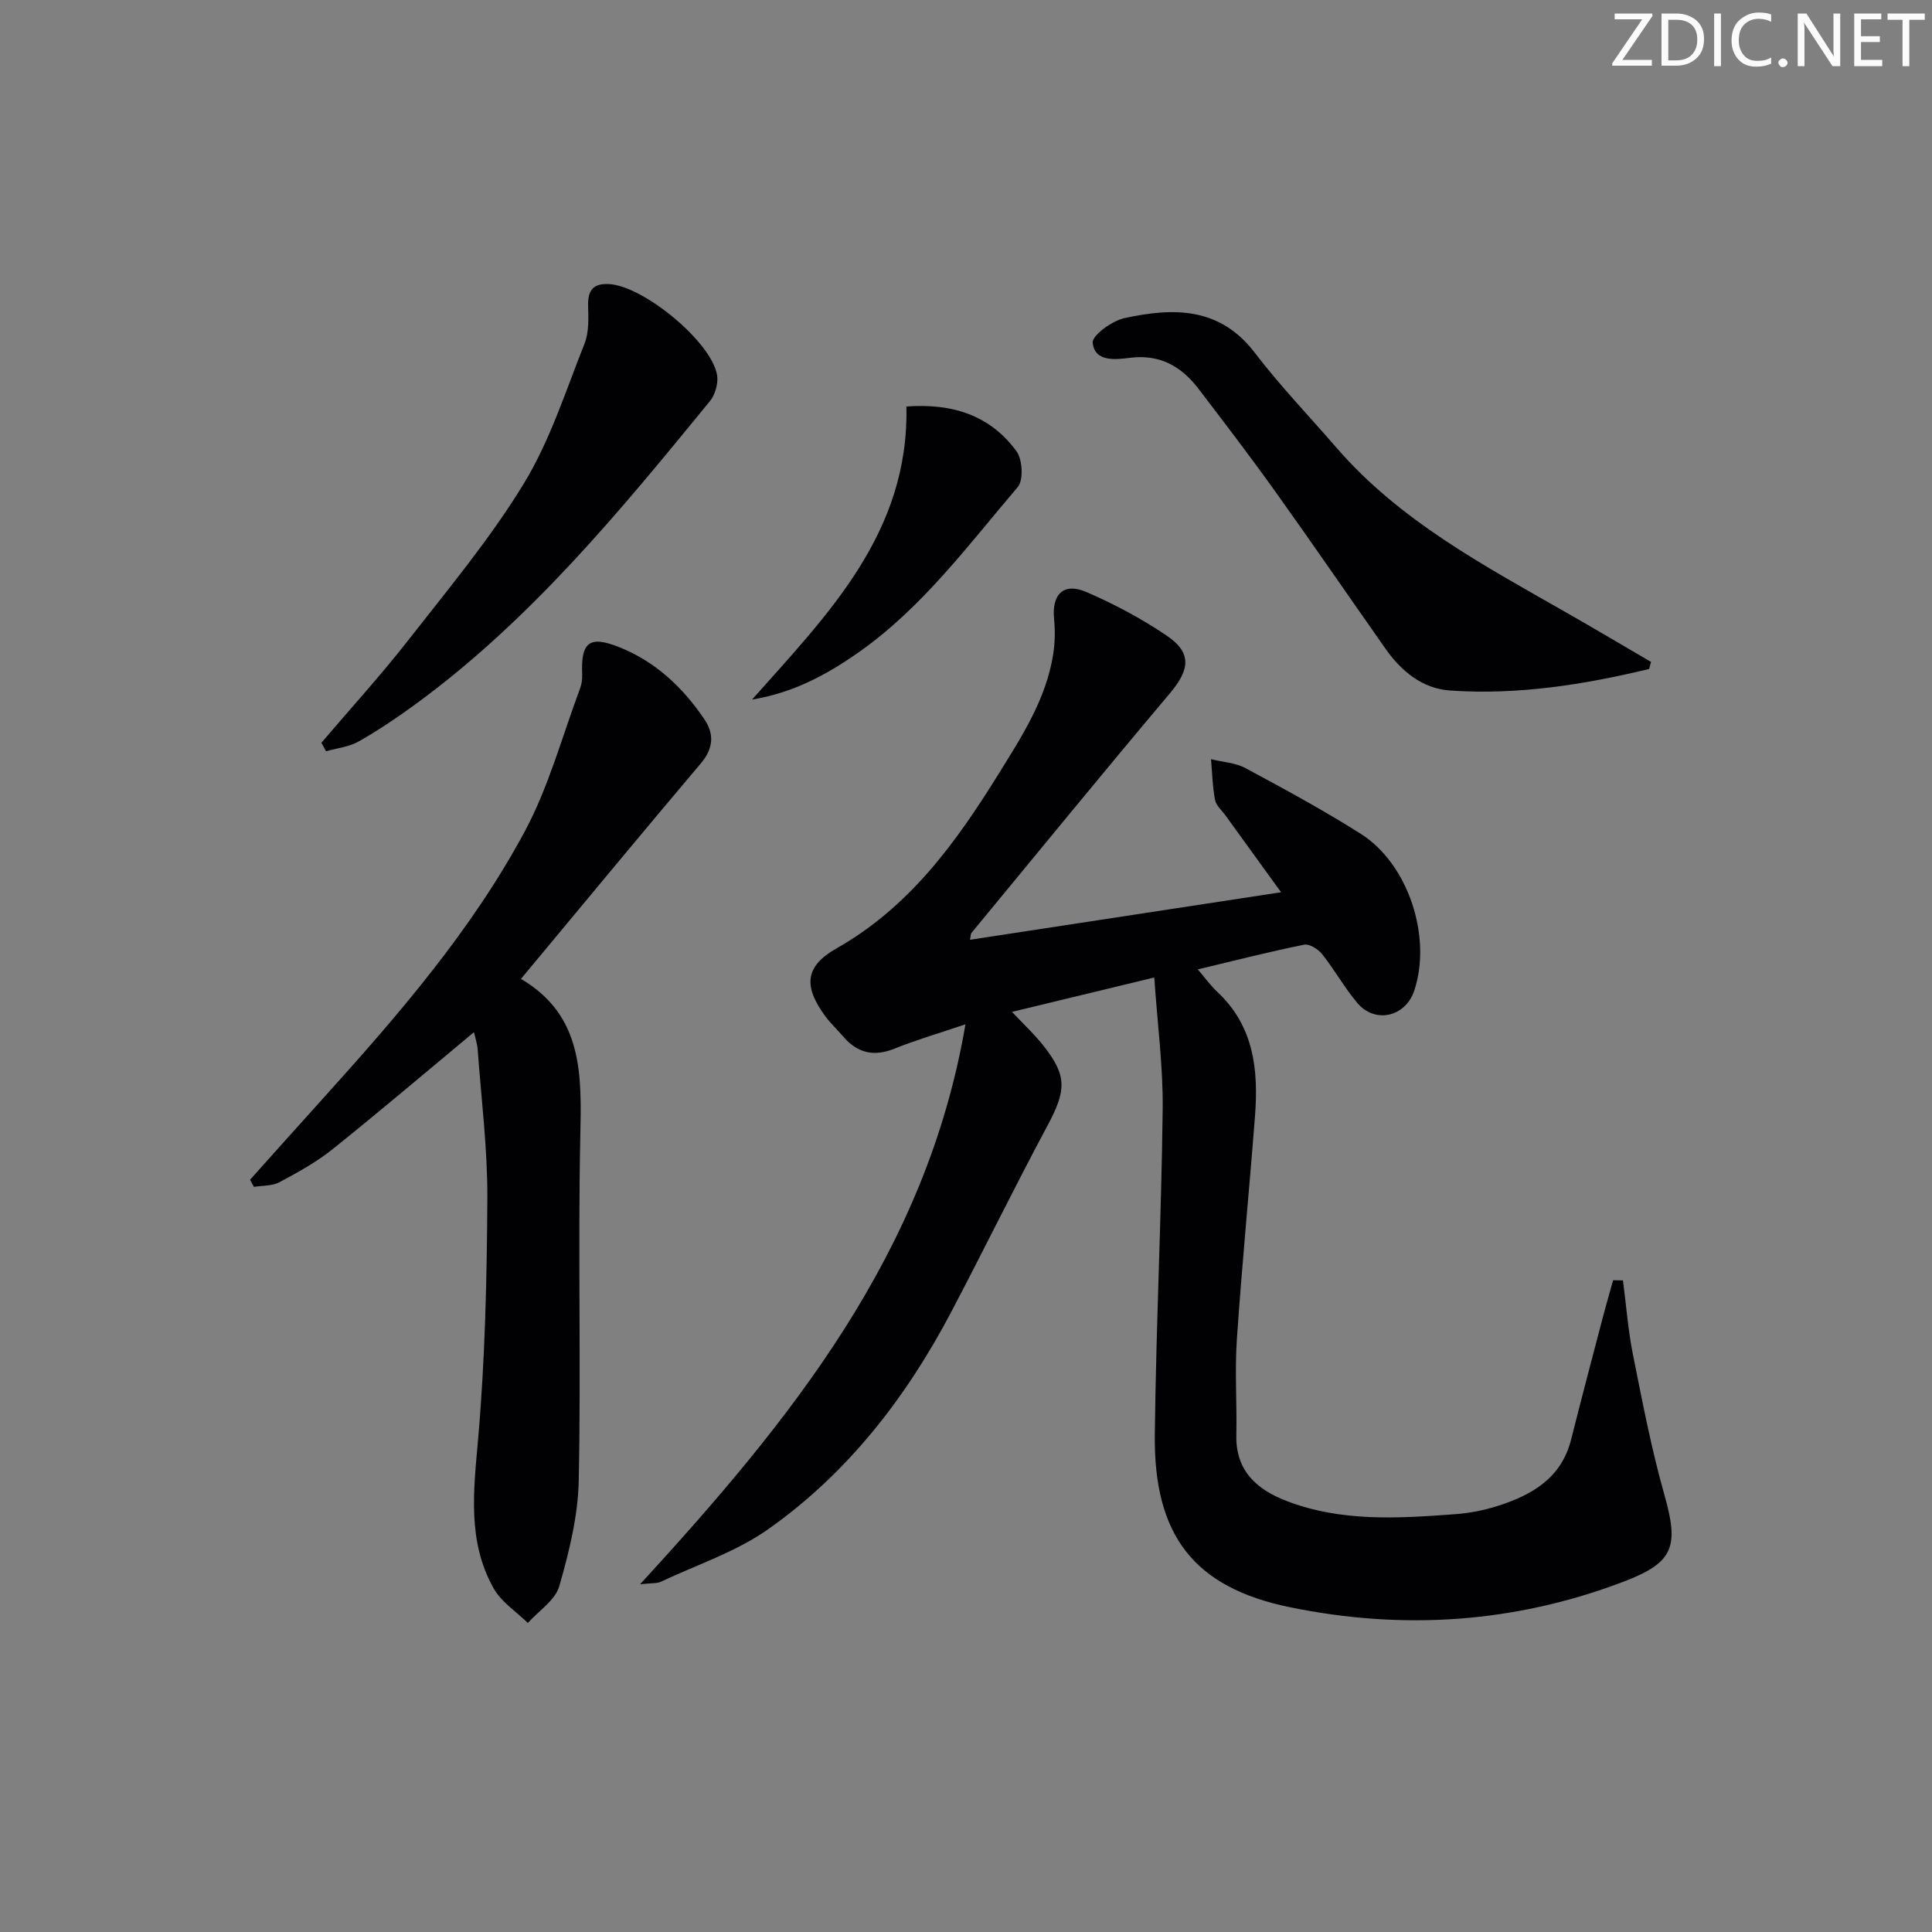
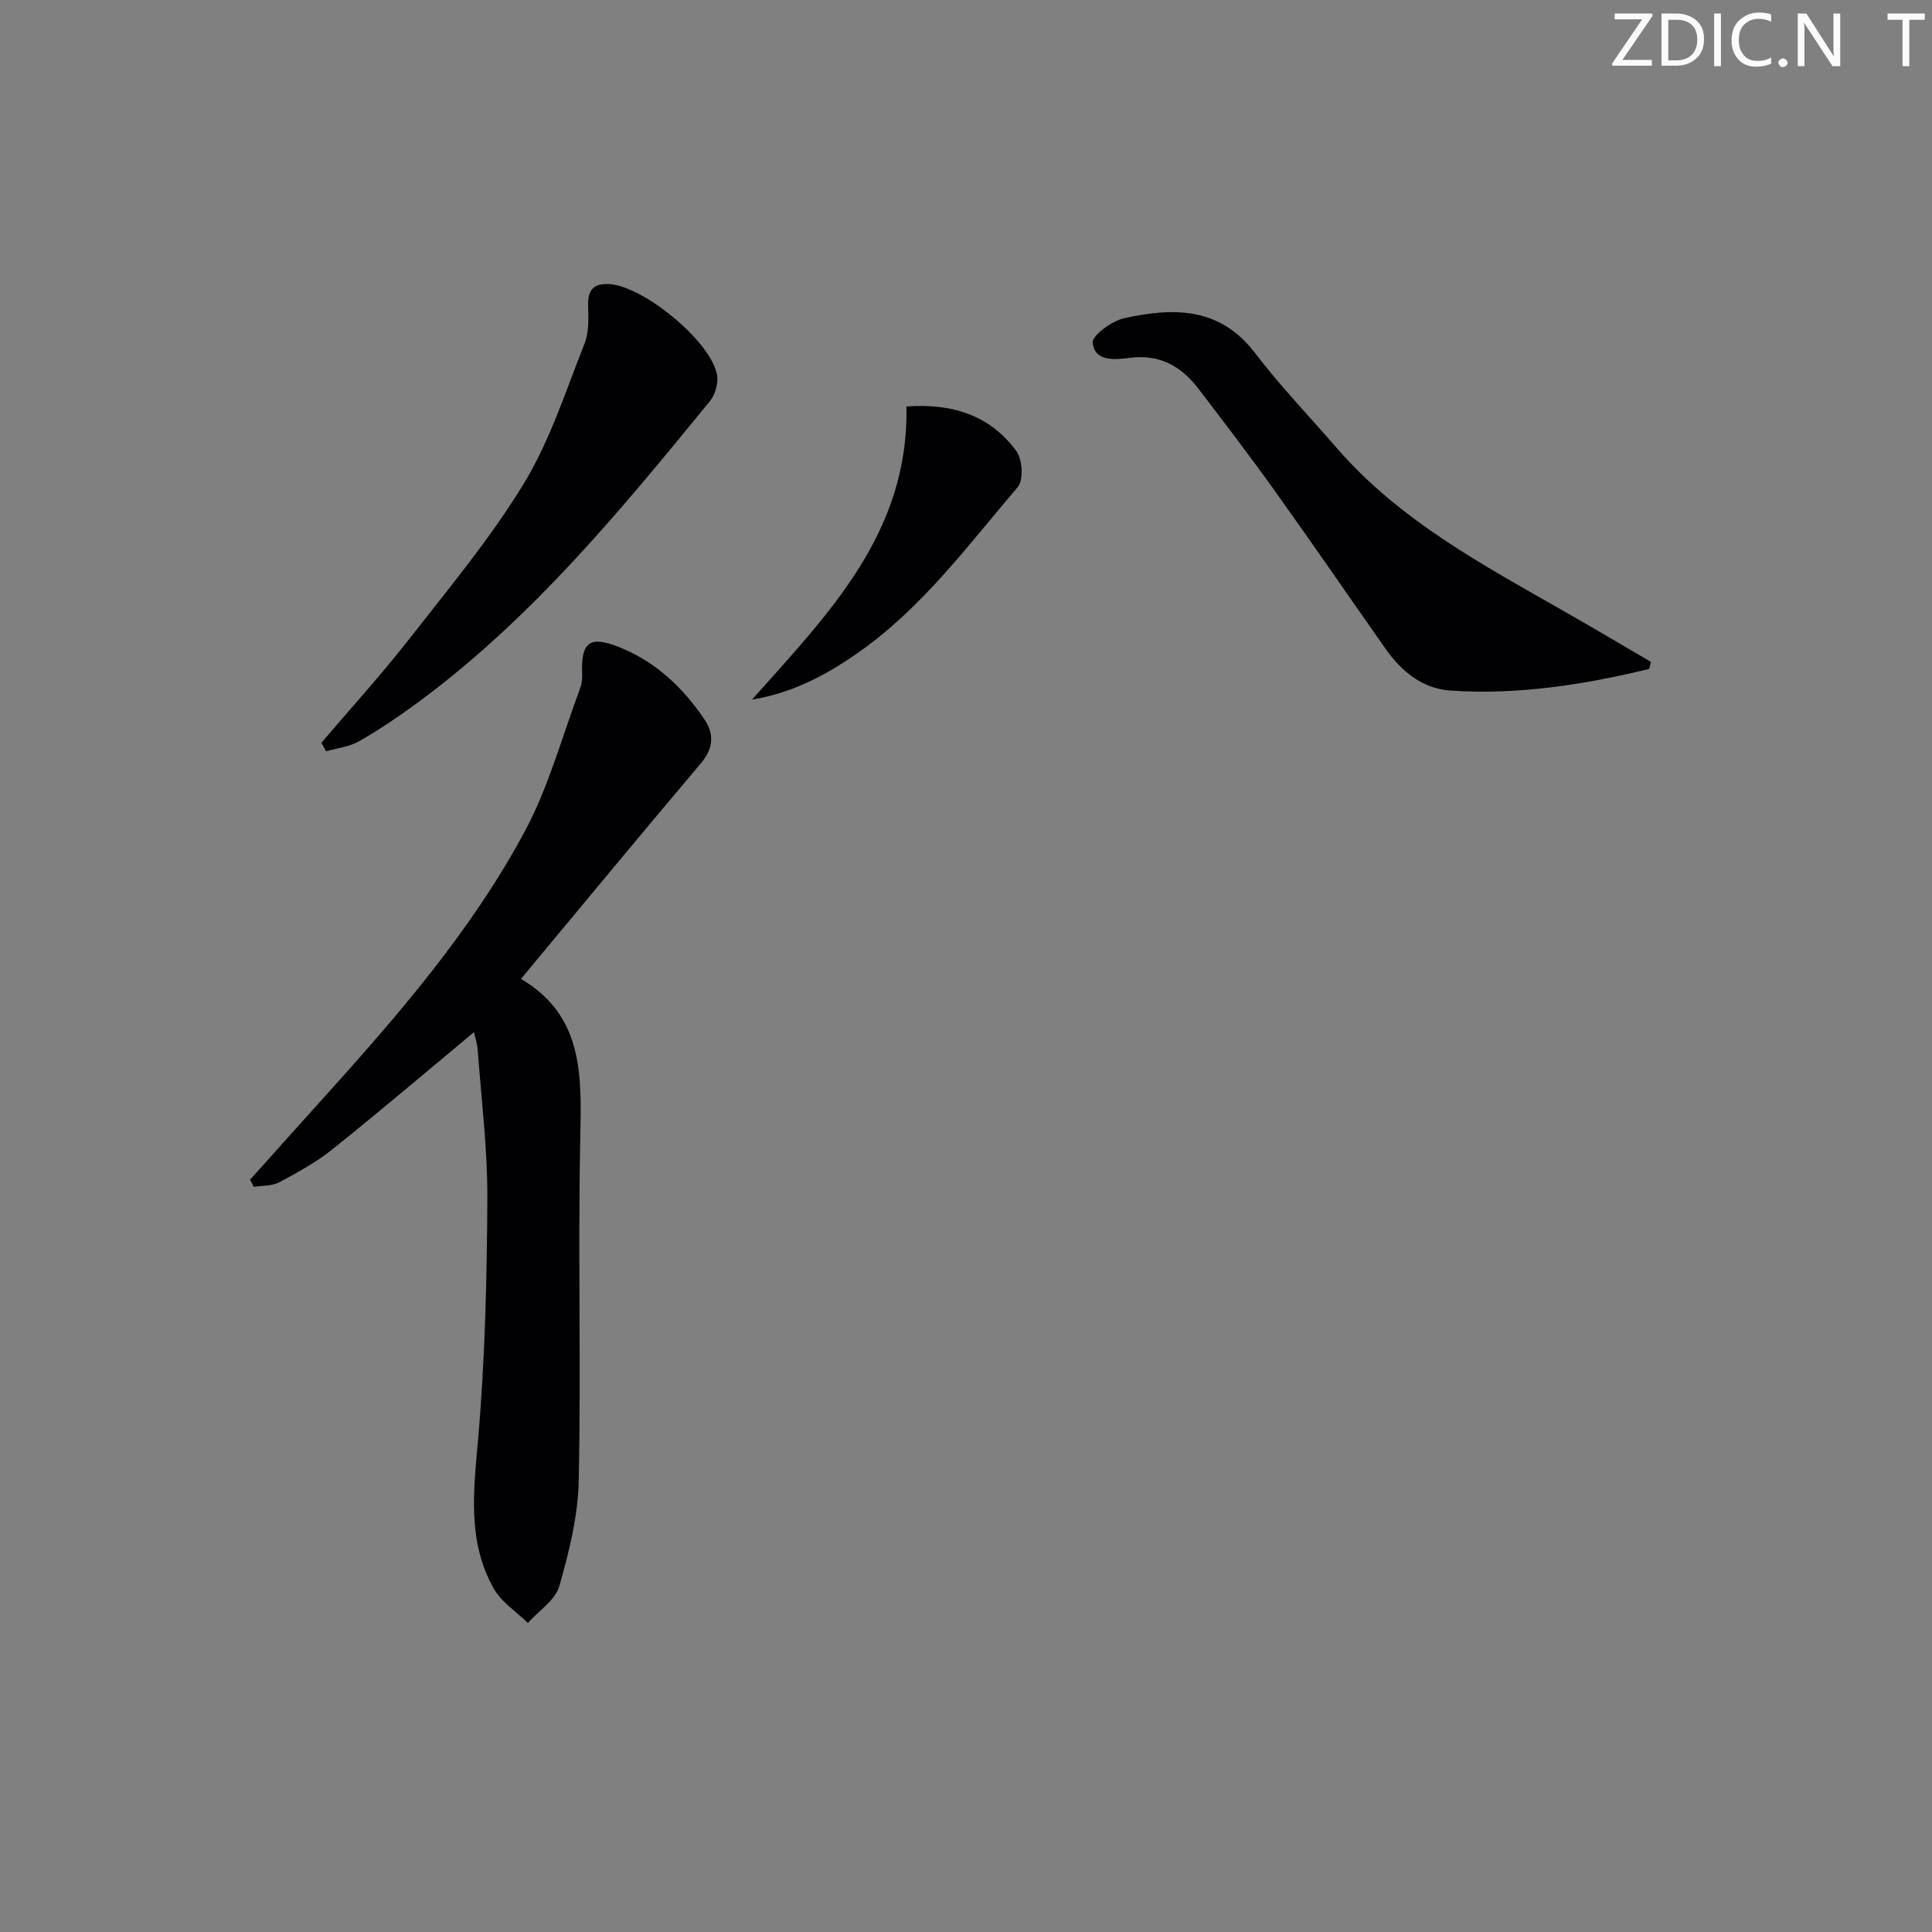
<svg xmlns="http://www.w3.org/2000/svg" enable-background="new 0 0 400 400" viewBox="0 0 400 400">
  <rect x="0" y="0" width="400" height="400" fill="#808080" stroke="none" />
  <g fill="#fafbfa">
    <path d="m342.2 3.2-6.3 9.2h6.1v1.2h-8.2v-.5l6.2-9.1h-5.7v-1.2h7.8v.4z" />
    <path d="m344 13.7v-10.9h3.1c1.6 0 3 .5 4.1 1.4 1.1 1 1.6 2.2 1.6 3.9s-.5 3-1.6 4-2.5 1.5-4.2 1.5h-3zm1.4-9.6v8.4h1.6c1.4 0 2.5-.4 3.2-1.1.8-.8 1.2-1.8 1.2-3.2s-.4-2.4-1.2-3.1-1.8-1-3.1-1z" />
    <path d="m356.3 2.8v10.9h-1.4v-10.9z" />
    <path d="m366.6 13.2c-.8.4-1.8.6-3 .6-1.6 0-2.8-.5-3.7-1.5s-1.4-2.3-1.4-3.9c0-1.7.5-3.2 1.6-4.2s2.4-1.6 4-1.6c1 0 1.9.1 2.6.4v1.5c-.8-.4-1.6-.6-2.6-.6-1.2 0-2.2.4-3 1.2s-1.1 1.9-1.1 3.3c0 1.3.4 2.3 1.1 3.1s1.6 1.1 2.8 1.1c1.1 0 2-.2 2.8-.7v1.3z" />
    <path d="m368.2 13c0-.3.1-.5.3-.6.2-.2.4-.3.6-.3.3 0 .5.1.7.3s.3.4.3.6-.1.5-.3.6c-.2.2-.4.3-.7.3s-.5-.1-.6-.3c-.2-.2-.3-.4-.3-.6z" />
    <path d="m381.1 13.7h-1.7l-5.5-8.4c-.2-.2-.3-.5-.4-.7 0 .2.1.8.1 1.5v7.6h-1.4v-10.9h1.8l5.3 8.3c.3.4.4.6.4.8 0-.3-.1-.8-.1-1.6v-7.5h1.4v10.9z" />
-     <path d="m389.7 13.7h-5.8v-10.9h5.6v1.2h-4.2v3.5h3.9v1.2h-3.9v3.7h4.4z" />
    <path d="m398.4 4.1h-3.1v9.6h-1.4v-9.6h-3.1v-1.3h7.7v1.3z" />
  </g>
-   <path d="m336.02 265.09c.67 5.12 1.05 10.29 2.06 15.35 1.95 9.74 3.82 19.52 6.52 29.06 3.04 10.74 1.94 14-8.44 17.96-22.51 8.58-45.67 10.12-69.13 5.29-19.83-4.08-28.19-14.84-27.94-35.77.26-22.46 1.37-44.9 1.63-67.36.1-8.75-1.08-17.51-1.74-27.24-10.12 2.45-19.5 4.71-29.46 7.12 2.38 2.53 4.67 4.65 6.57 7.07 4.89 6.21 4.66 9.24.76 16.52-6.83 12.73-13.17 25.73-19.9 38.52-9.34 17.76-21.47 33.4-37.92 45.01-6.66 4.69-14.75 7.35-22.23 10.87-.79.37-1.82.24-4.27.51 31.21-34.03 59.25-68.51 67.36-115.93-5.78 1.96-10.31 3.27-14.66 5.03-4.33 1.75-7.75.92-10.7-2.55-1.19-1.39-2.55-2.65-3.63-4.11-4.56-6.19-4.34-10.33 2.3-14.09 15.1-8.57 24.71-21.87 33.56-36.14 4.84-7.8 9.8-15.43 11.28-24.68.38-2.39.44-4.91.2-7.32-.52-5.17 1.95-7.68 6.68-5.64 5.76 2.49 11.4 5.49 16.59 9 5.3 3.58 4.87 7.03.69 11.99-13.83 16.41-27.41 33.03-41.07 49.59-.18.22-.14.62-.3 1.42 21.44-3.28 42.72-6.53 64.4-9.84-3.89-5.38-7.68-10.61-11.46-15.84-.78-1.08-1.98-2.09-2.21-3.28-.53-2.76-.58-5.62-.83-8.43 2.4.6 5.05.73 7.17 1.87 8.05 4.33 16.1 8.69 23.81 13.57 9.89 6.25 14.81 21.42 11.08 32.52-1.82 5.4-8.09 6.87-11.77 2.51-2.67-3.16-4.7-6.85-7.28-10.1-.83-1.04-2.65-2.19-3.75-1.96-7.14 1.44-14.2 3.25-22 5.11 1.4 1.62 2.59 3.3 4.06 4.68 7.59 7.09 8.52 16.2 7.78 25.74-1.19 15.39-2.7 30.77-3.75 46.17-.45 6.59.03 13.25-.11 19.87-.15 7.38 4.25 11.23 10.4 13.6 11.37 4.38 23.21 3.6 35 2.73 2.95-.22 5.95-.82 8.77-1.72 7.05-2.26 13.12-5.74 15.13-13.69 2.15-8.51 4.39-17.01 6.62-25.5.66-2.52 1.39-5.01 2.09-7.52.68 0 1.36.01 2.04.03z" fill="#010104" />
  <path d="m107.86 202.67c12.99 7.65 12.55 20.05 12.28 32.91-.49 23.65.17 47.33-.32 70.99-.15 7.32-1.99 14.74-4.03 21.84-.84 2.92-4.26 5.09-6.51 7.61-2.4-2.36-5.48-4.33-7.07-7.15-5.51-9.8-4.15-20.3-3.21-31.05 1.43-16.51 1.81-33.13 1.9-49.71.05-10.26-1.25-20.53-2-30.79-.09-1.28-.54-2.54-.77-3.62-9.85 8.19-19.45 16.36-29.29 24.24-3.34 2.68-7.19 4.79-10.98 6.82-1.51.81-3.51.68-5.29.97-.27-.49-.53-.99-.8-1.48 5.05-5.63 10.08-11.27 15.15-16.88 15.52-17.2 30.73-34.75 41.73-55.24 4.96-9.24 7.73-19.66 11.44-29.57.34-.9.48-1.95.44-2.92-.28-6.7 1.49-8.12 7.66-5.66 7.51 2.99 13.17 8.33 17.64 14.93 2.08 3.06 1.87 6.05-.69 9.09-12.26 14.49-24.34 29.12-37.28 44.67z" fill="#010104" />
  <path d="m341.44 138.5c-13.51 3.26-27.19 5.42-41.16 4.47-5.78-.39-10.13-3.97-13.42-8.65-7.65-10.88-15.17-21.85-22.9-32.66-5.12-7.16-10.47-14.16-15.82-21.16-3.54-4.64-7.99-7.2-14.18-6.42-2.98.37-7.3.92-7.73-3.11-.16-1.51 3.98-4.54 6.55-5.1 10.05-2.19 19.71-2.41 27.01 7.16 5.24 6.86 11.26 13.13 16.92 19.67 13.14 15.17 30.55 24.39 47.59 34.13 5.87 3.35 11.68 6.8 17.52 10.21-.13.48-.25.97-.38 1.46z" fill="#010104" />
  <path d="m66.54 153.78c5.99-7.04 12.23-13.88 17.92-21.15 8.28-10.6 16.98-21.02 23.96-32.46 5.46-8.94 8.71-19.25 12.62-29.08.93-2.35.78-5.22.72-7.85-.07-3.19 1.09-4.61 4.38-4.42 7.09.4 21.13 11.91 22.32 18.82.29 1.7-.38 4.07-1.49 5.42-18.53 22.68-37.12 45.34-61.03 62.8-3.75 2.74-7.63 5.35-11.66 7.64-2 1.13-4.5 1.39-6.77 2.04-.33-.6-.65-1.18-.97-1.76z" fill="#010104" />
  <path d="m155.7 144.84c15.7-17.66 32.53-34.49 31.96-60.68 9.62-.7 17.38 1.87 22.79 9.26 1.25 1.72 1.49 5.98.26 7.42-10.34 12.12-19.85 25.09-33.16 34.37-6.55 4.58-13.48 8.26-21.85 9.63z" fill="#010104" />
</svg>